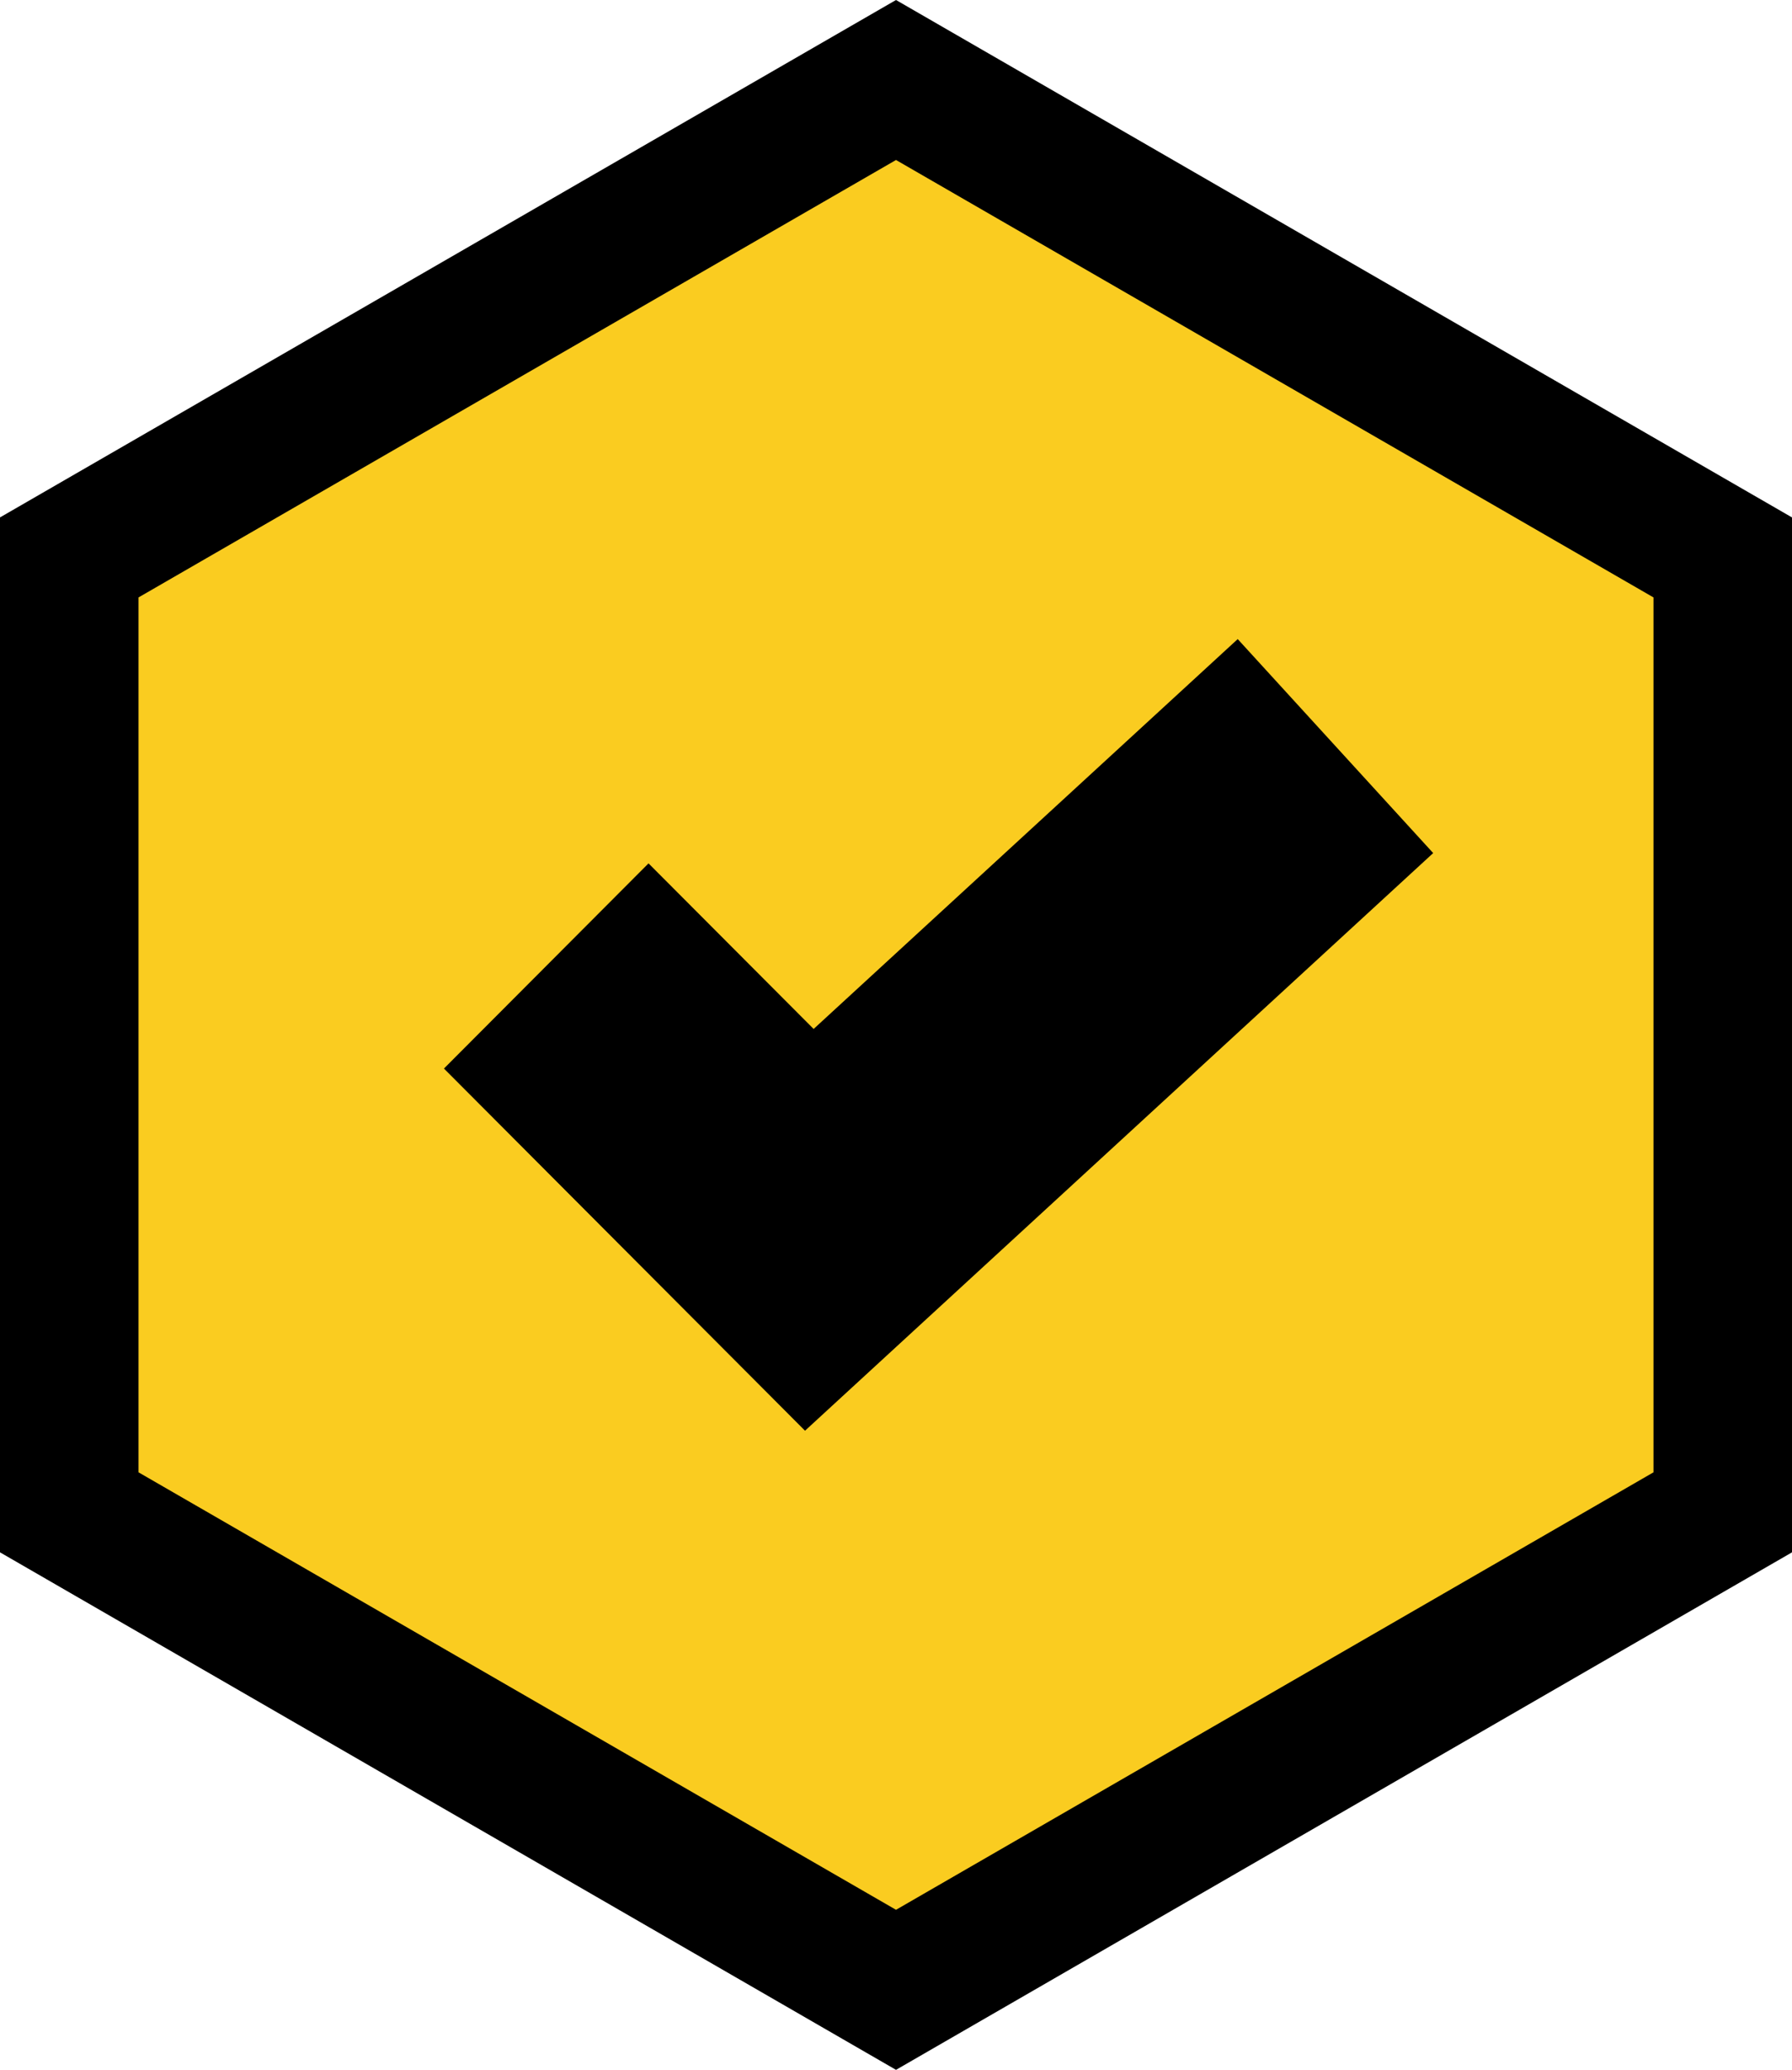
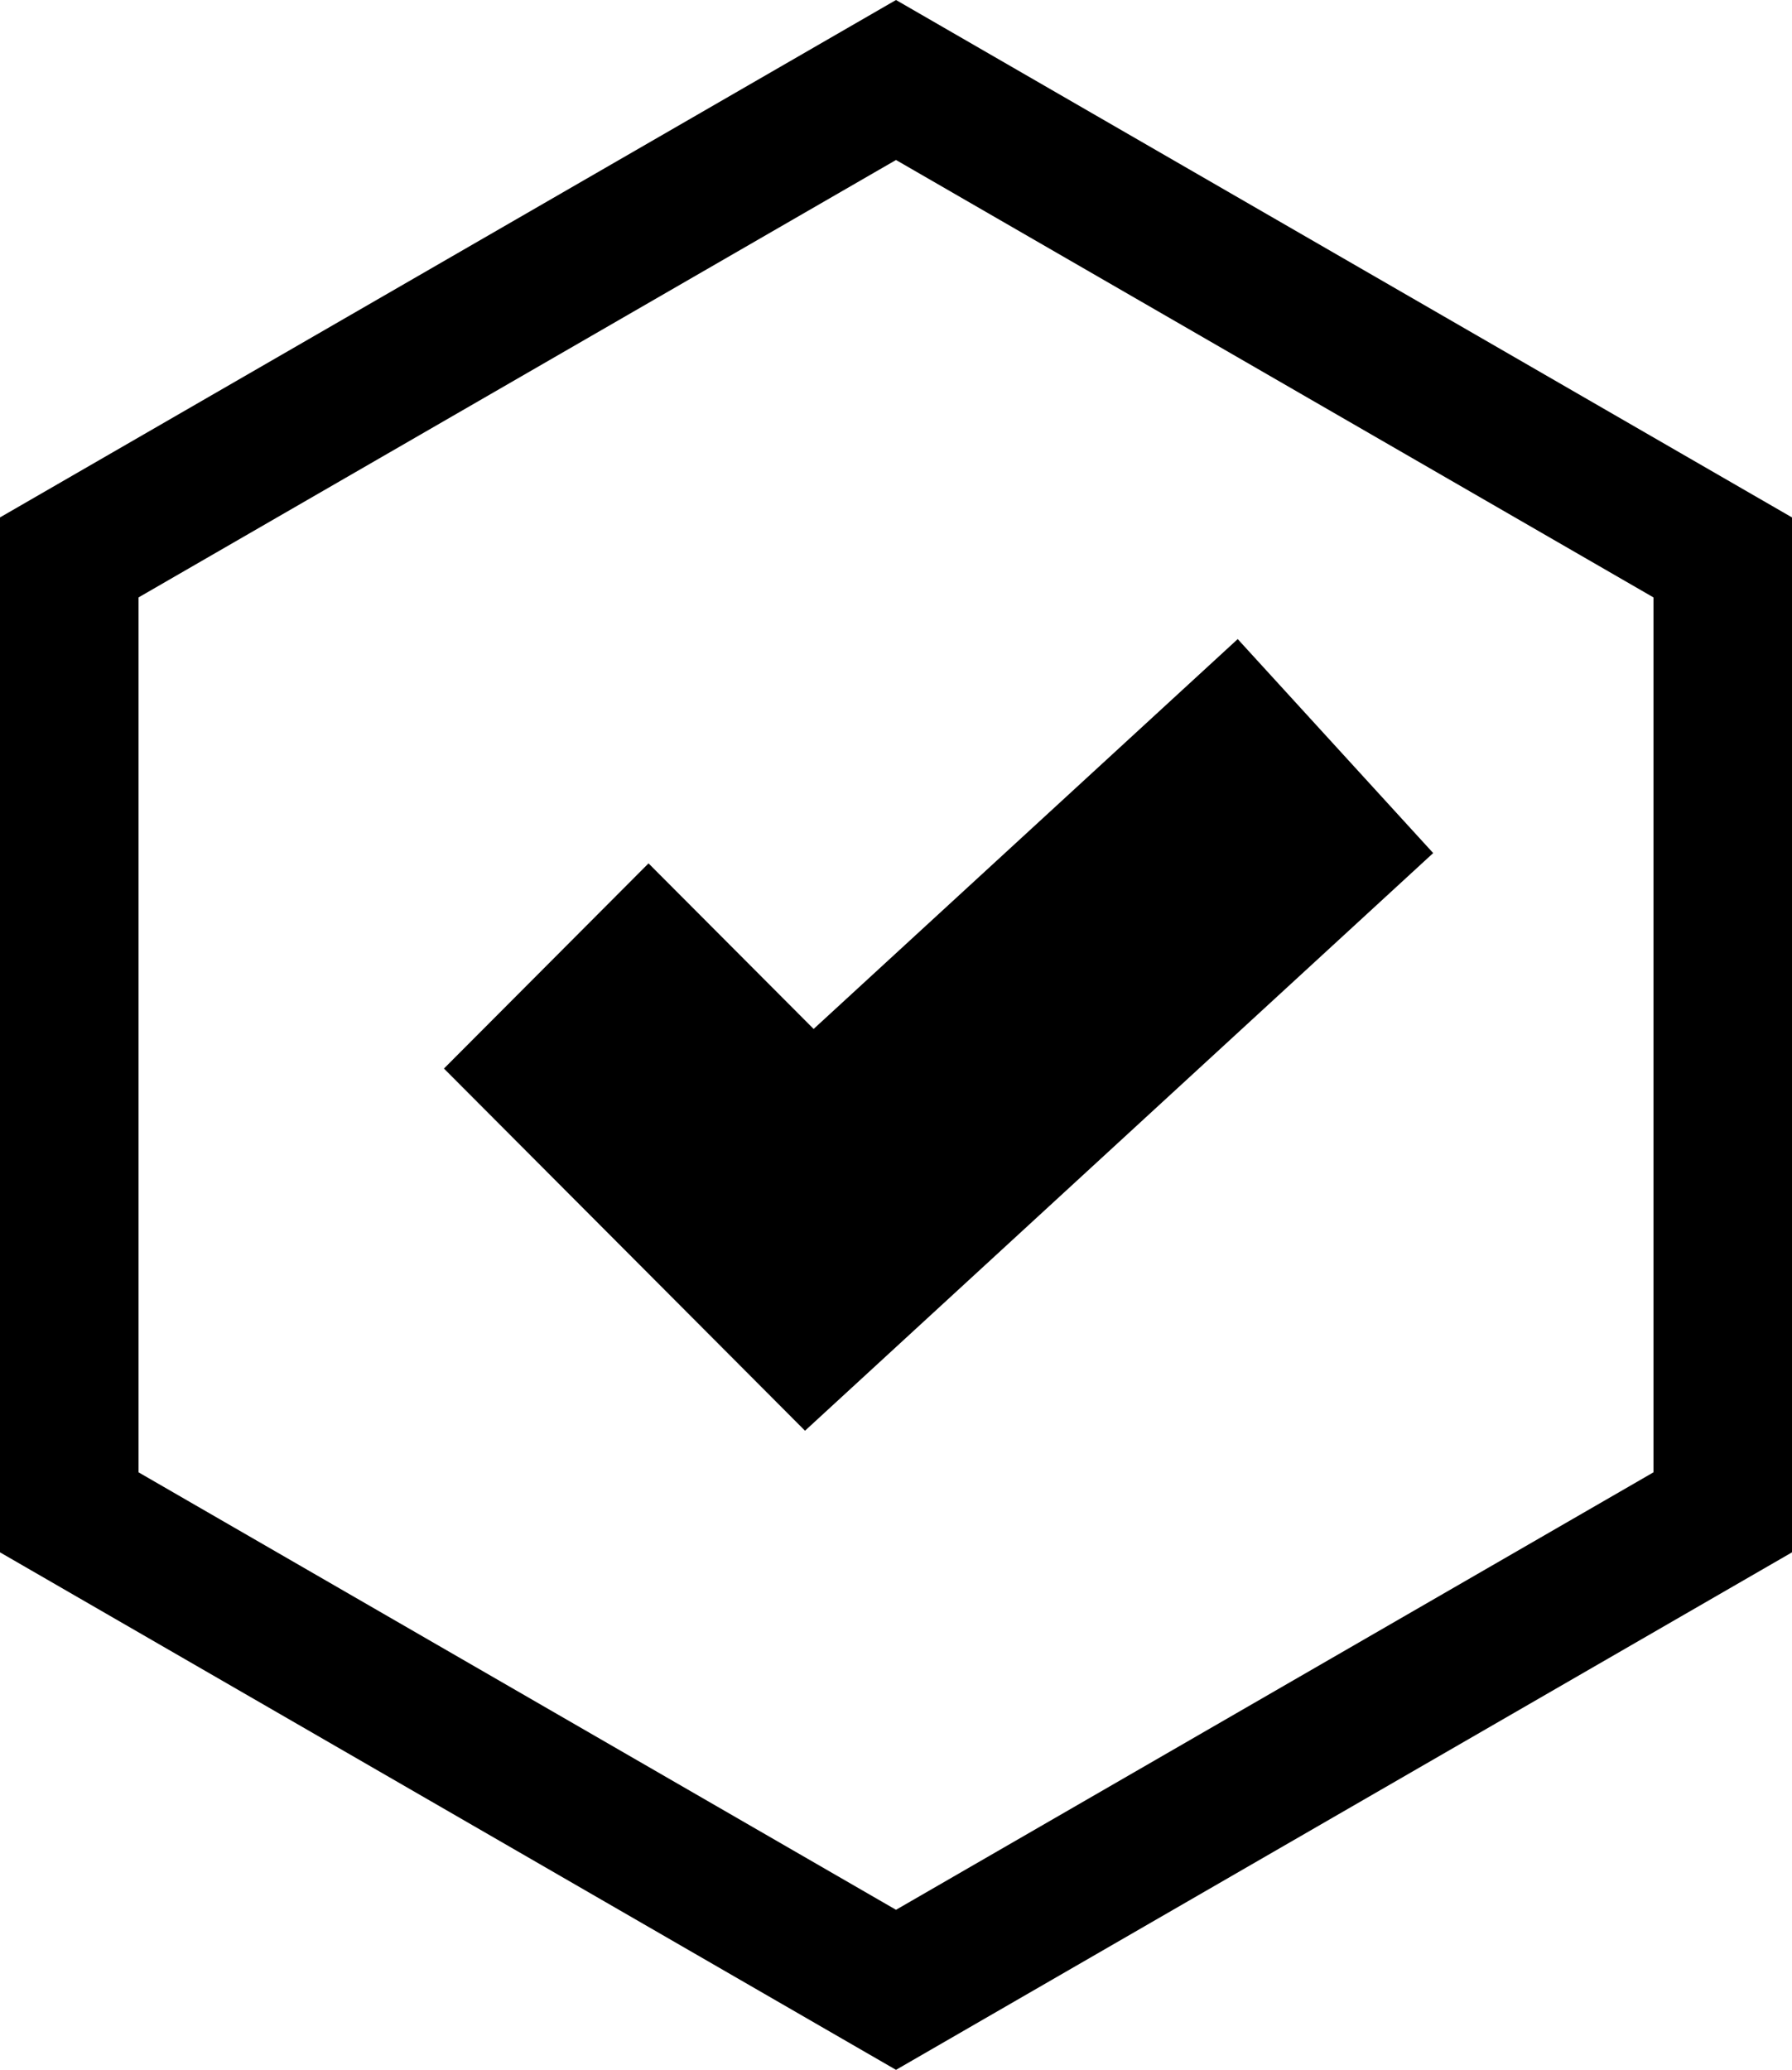
<svg xmlns="http://www.w3.org/2000/svg" width="129.359" height="149.371" viewBox="0 0 129.359 149.371">
  <g id="Group_903" data-name="Group 903" transform="translate(-10873 -2790.315)">
    <g id="Capa_1" transform="translate(10878 2796.088)">
-       <path id="Path_423" data-name="Path 423" d="M0,34.454v68.912l59.68,34.458,59.68-34.458V34.454L59.68,0Z" fill="#facc20" />
      <path id="Path_423_-_Outline" data-name="Path 423 - Outline" d="M59.68-5.773l64.68,37.341v74.685L59.68,143.6-5,106.253V31.567Zm54.68,43.114L59.68,5.773,5,37.341v63.138L59.68,132.05l54.68-31.571Z" />
    </g>
-     <path id="checkmark-svgrepo-com" d="M59.3,4,73.41,19.442,28.065,61.128,2,34.992,16.768,20.185l11.918,11.95Z" transform="translate(10903.047 2832.436)" />
+     <path id="checkmark-svgrepo-com" d="M59.3,4,73.41,19.442,28.065,61.128,2,34.992,16.768,20.185l11.918,11.95" transform="translate(10903.047 2832.436)" />
  </g>
</svg>